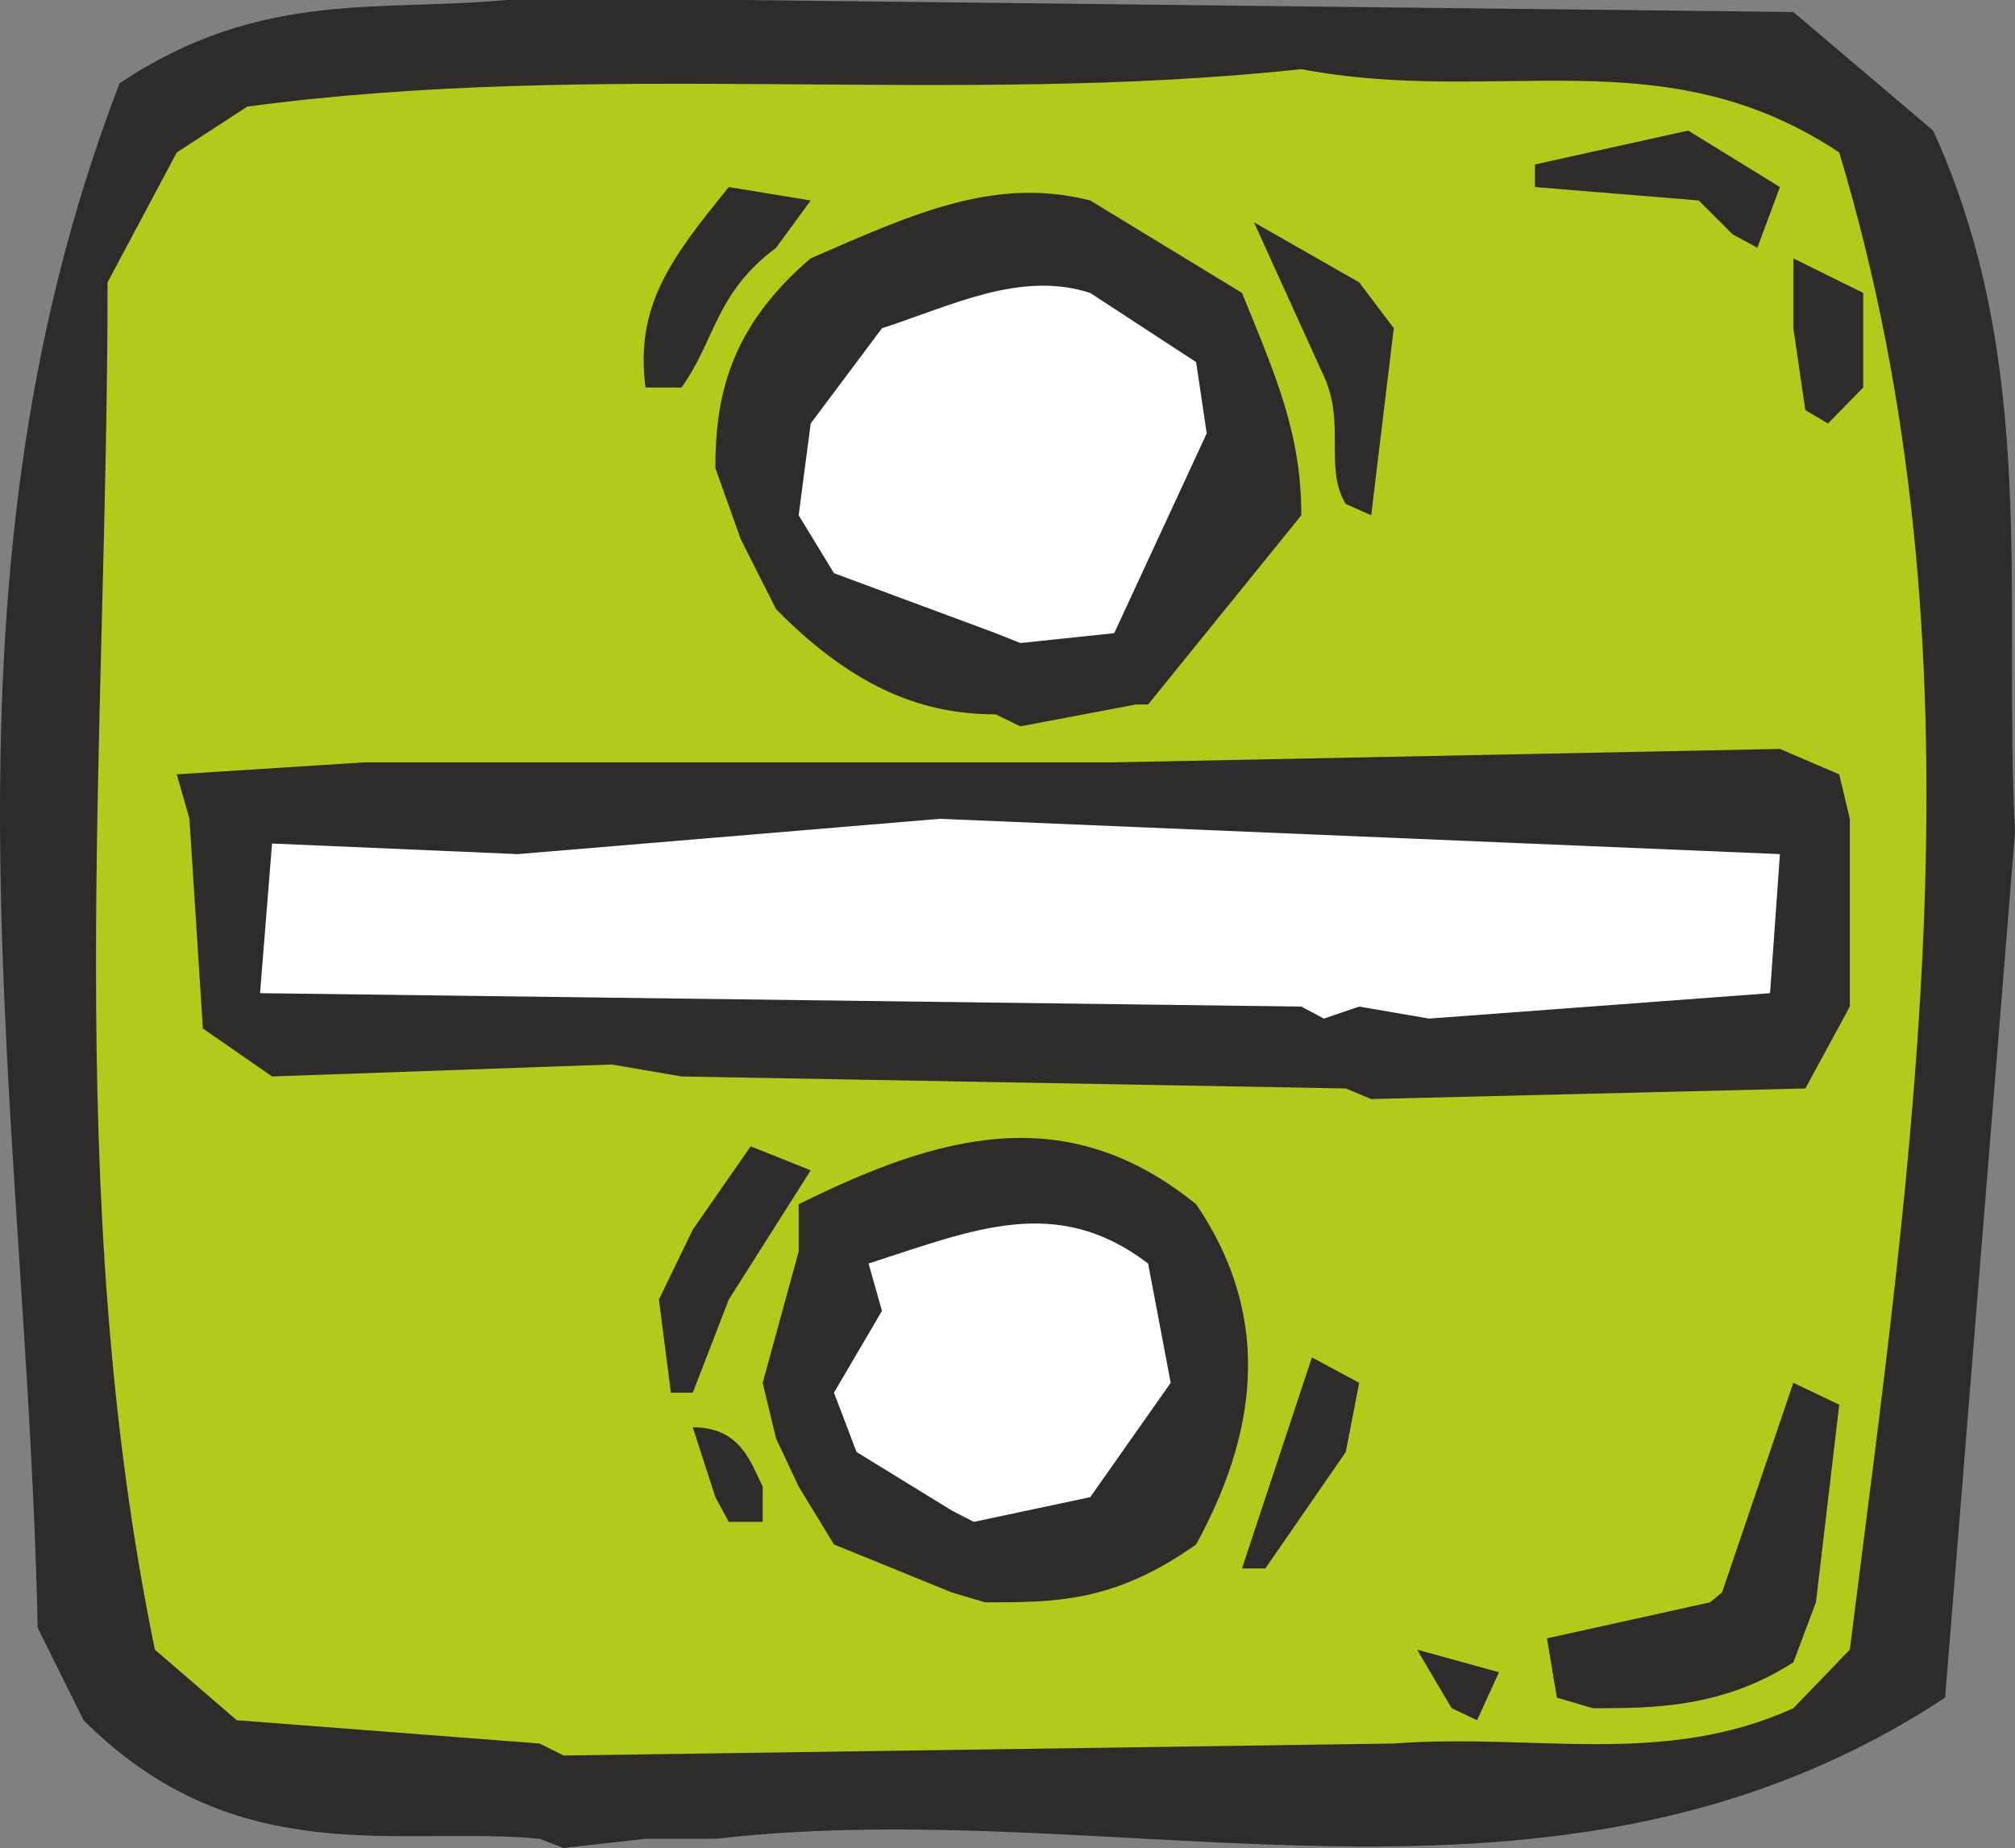
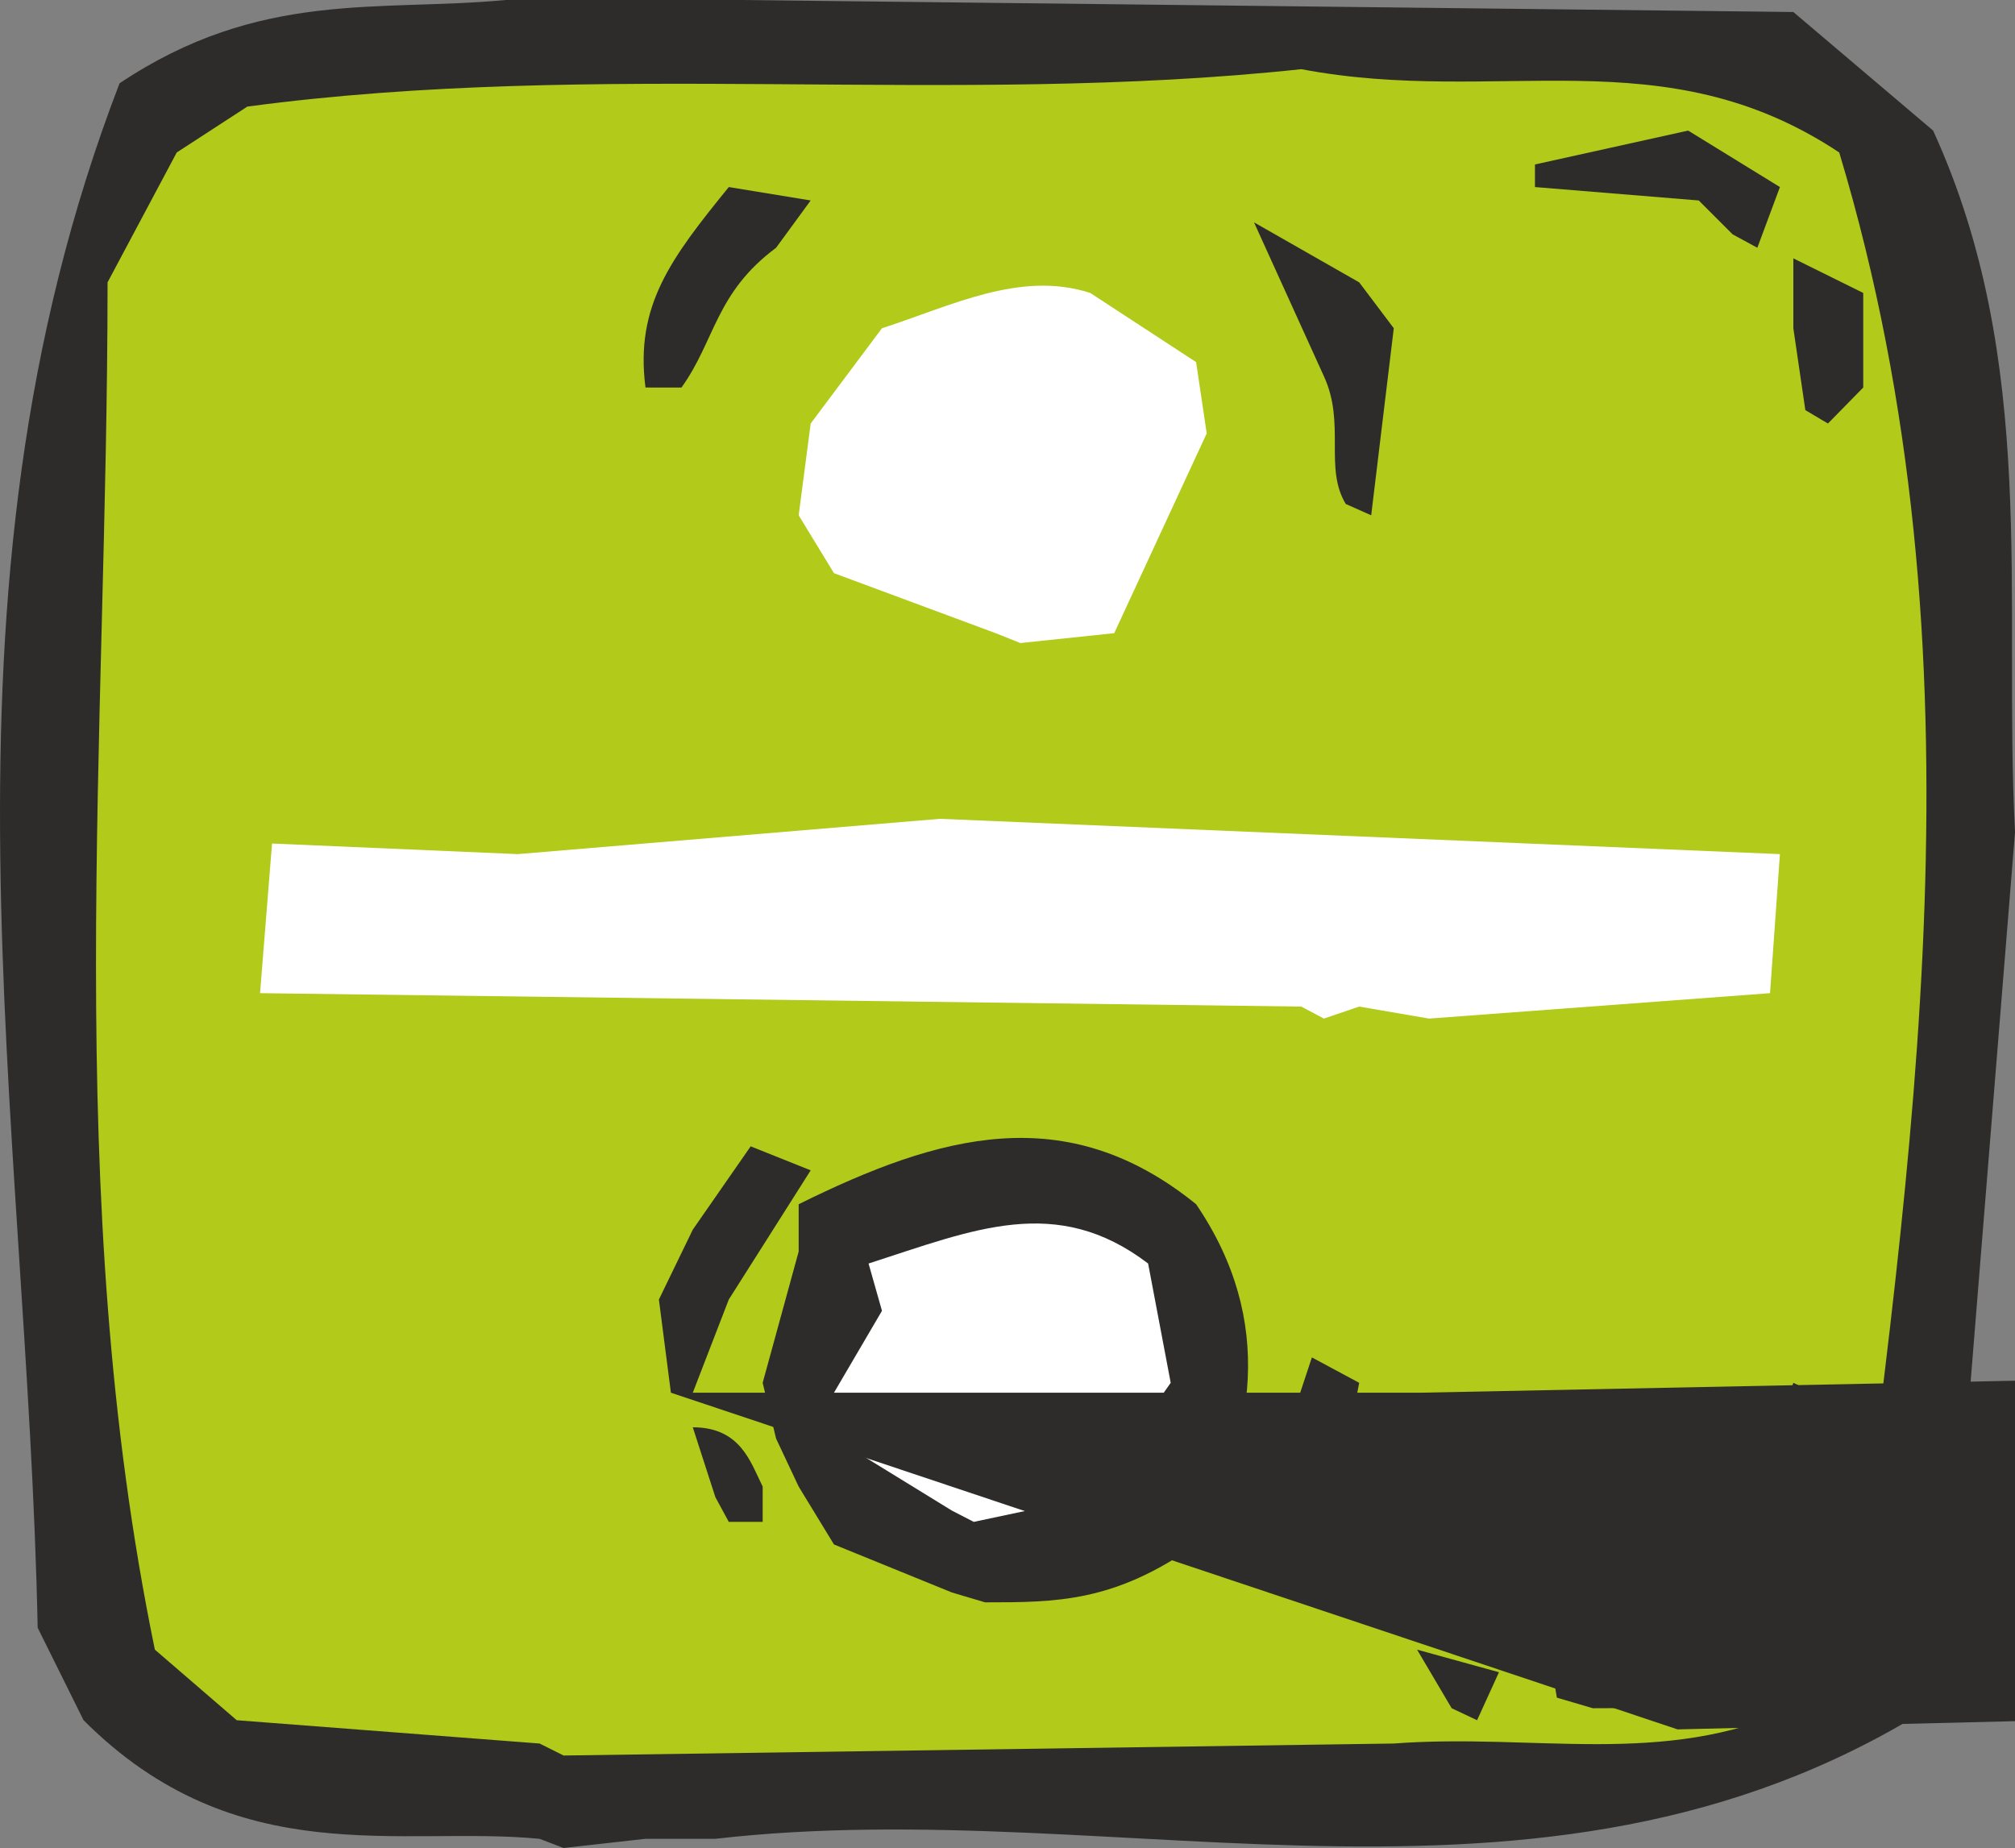
<svg xmlns="http://www.w3.org/2000/svg" width="274.018" height="251.328" viewBox="0 0 205.513 188.496">
  <rect x="0" y="0" width="205.513" height="188.496" fill="#808080" stroke="none" />
  <path d="M252.71 509.433c-14.184-1.368-30.888 3.528-46.512-12.096l-4.68-9.432c-1.08-52.632-11.88-104.976 8.352-157.536 14.328-9.576 26.352-7.272 39.384-8.496h23.976l107.352 1.224 14.256 12.096c10.8 23.616 7.128 47.736 8.352 71.568l-7.128 88.272c-39.6 26.064-83.52 9.576-125.424 14.4h-7.128l-8.352.936z" style="fill:#2d2c2b" transform="translate(-197.676 -321.873)" />
  <path d="m252.71 499.713-30.888-2.376-8.352-7.2c-9.576-46.512-4.824-92.952-4.824-139.464l7.056-13.248 7.2-4.68c36.072-4.824 71.856 0 107.496-3.816 20.16 3.816 36.864-3.456 54.864 8.496 15.48 51.408 7.344 102.744 1.08 152.712l-5.76 5.976c-13.32 6.048-26.352 2.52-40.752 3.6l-84.672 1.224z" style="fill:#b2ca19" transform="translate(-197.676 -321.873)" />
  <path d="m345.734 496.113-3.528-5.976 8.352 2.304-2.232 4.896zm10.728-1.08-1.008-6.048 16.632-3.672 1.224-1.008 7.272-21.384 4.68 2.232-2.376 20.16-2.304 6.12c-7.272 4.68-14.4 4.68-20.448 4.68zm-61.704-10.728-12.024-4.896-3.6-5.904-2.304-4.896-1.368-5.688 3.672-13.392v-4.824c14.4-7.128 27.288-10.728 40.536 0 8.136 11.952 5.904 23.904 0 34.704-8.352 5.904-14.256 5.904-21.528 5.904zm29.592-2.448 7.128-21.528 4.824 2.592-1.368 7.056-8.208 11.88zm-52.344-4.752-1.368-2.52-2.304-7.128c4.896 0 5.904 3.6 7.128 6.048v3.6z" style="fill:#2d2c2b" transform="translate(-197.676 -321.873)" />
  <path d="m294.758 475.953-9.72-5.976-2.304-6.048 4.896-8.352-1.368-4.824c10.728-3.456 19.152-7.128 28.512 0l2.304 12.168-8.208 11.664-11.88 2.52z" style="fill:#fff" transform="translate(-197.676 -321.873)" />
-   <path d="m266.102 463.929-1.224-9.504 3.456-7.128 5.904-8.496 6.12 2.448-8.352 13.176-3.672 9.504zm68.832-31.032-67.752-1.224-7.128-1.224-34.632 1.224-7.056-4.896-1.368-21.384-1.296-4.536 19.152-1.224h76.464l67.896-1.368 6.048 2.592 1.08 4.536v19.152l-4.536 8.352-44.28 1.08z" style="fill:#2d2c2b" transform="translate(-197.676 -321.873)" />
+   <path d="m266.102 463.929-1.224-9.504 3.456-7.128 5.904-8.496 6.12 2.448-8.352 13.176-3.672 9.504zh76.464l67.896-1.368 6.048 2.592 1.08 4.536v19.152l-4.536 8.352-44.28 1.08z" style="fill:#2d2c2b" transform="translate(-197.676 -321.873)" />
  <path d="m330.398 424.545-106.2-1.368 1.224-15.264 25.056 1.08 43.056-3.6 85.68 3.6-1.008 14.184-34.776 2.592-7.128-1.224-3.6 1.224z" style="fill:#fff" transform="translate(-197.676 -321.873)" />
-   <path d="M299.222 394.737c-7.056 0-14.184-2.376-22.392-10.728l-3.6-7.128-2.592-7.272c0-7.128 1.368-14.256 9.72-21.384 10.728-4.68 18.864-8.352 28.512-5.904l15.48 9.432c3.456 8.496 6.048 14.328 6.048 22.68l-15.624 19.296h-1.224l-11.808 2.232z" style="fill:#2d2c2b" transform="translate(-197.676 -321.873)" />
  <path d="m299.222 386.457-16.488-6.12-3.6-5.904 1.224-9.36 7.272-9.72c7.128-2.304 14.112-5.904 21.24-3.6l10.8 7.056 1.08 7.272-9.432 20.376-9.576 1.008z" style="fill:#fff" transform="translate(-197.676 -321.873)" />
  <path d="M334.934 373.28c-2.232-3.671 0-8.207-2.232-13.031l-7.128-15.696 10.728 6.12 3.528 4.68-2.304 19.08zm46.872-9.575-1.224-8.352v-7.128l7.128 3.528v9.648l-3.6 3.672zM263.51 361.4c-1.08-8.351 2.592-13.175 8.496-20.447l8.352 1.368-3.528 4.824c-6.192 4.608-6.192 9.432-9.648 14.256zm110.88-15.623-3.456-3.456-16.704-1.368v-2.304l15.624-3.456 9.36 5.76-2.304 6.192z" style="fill:#2d2c2b" transform="translate(-197.676 -321.873)" />
</svg>